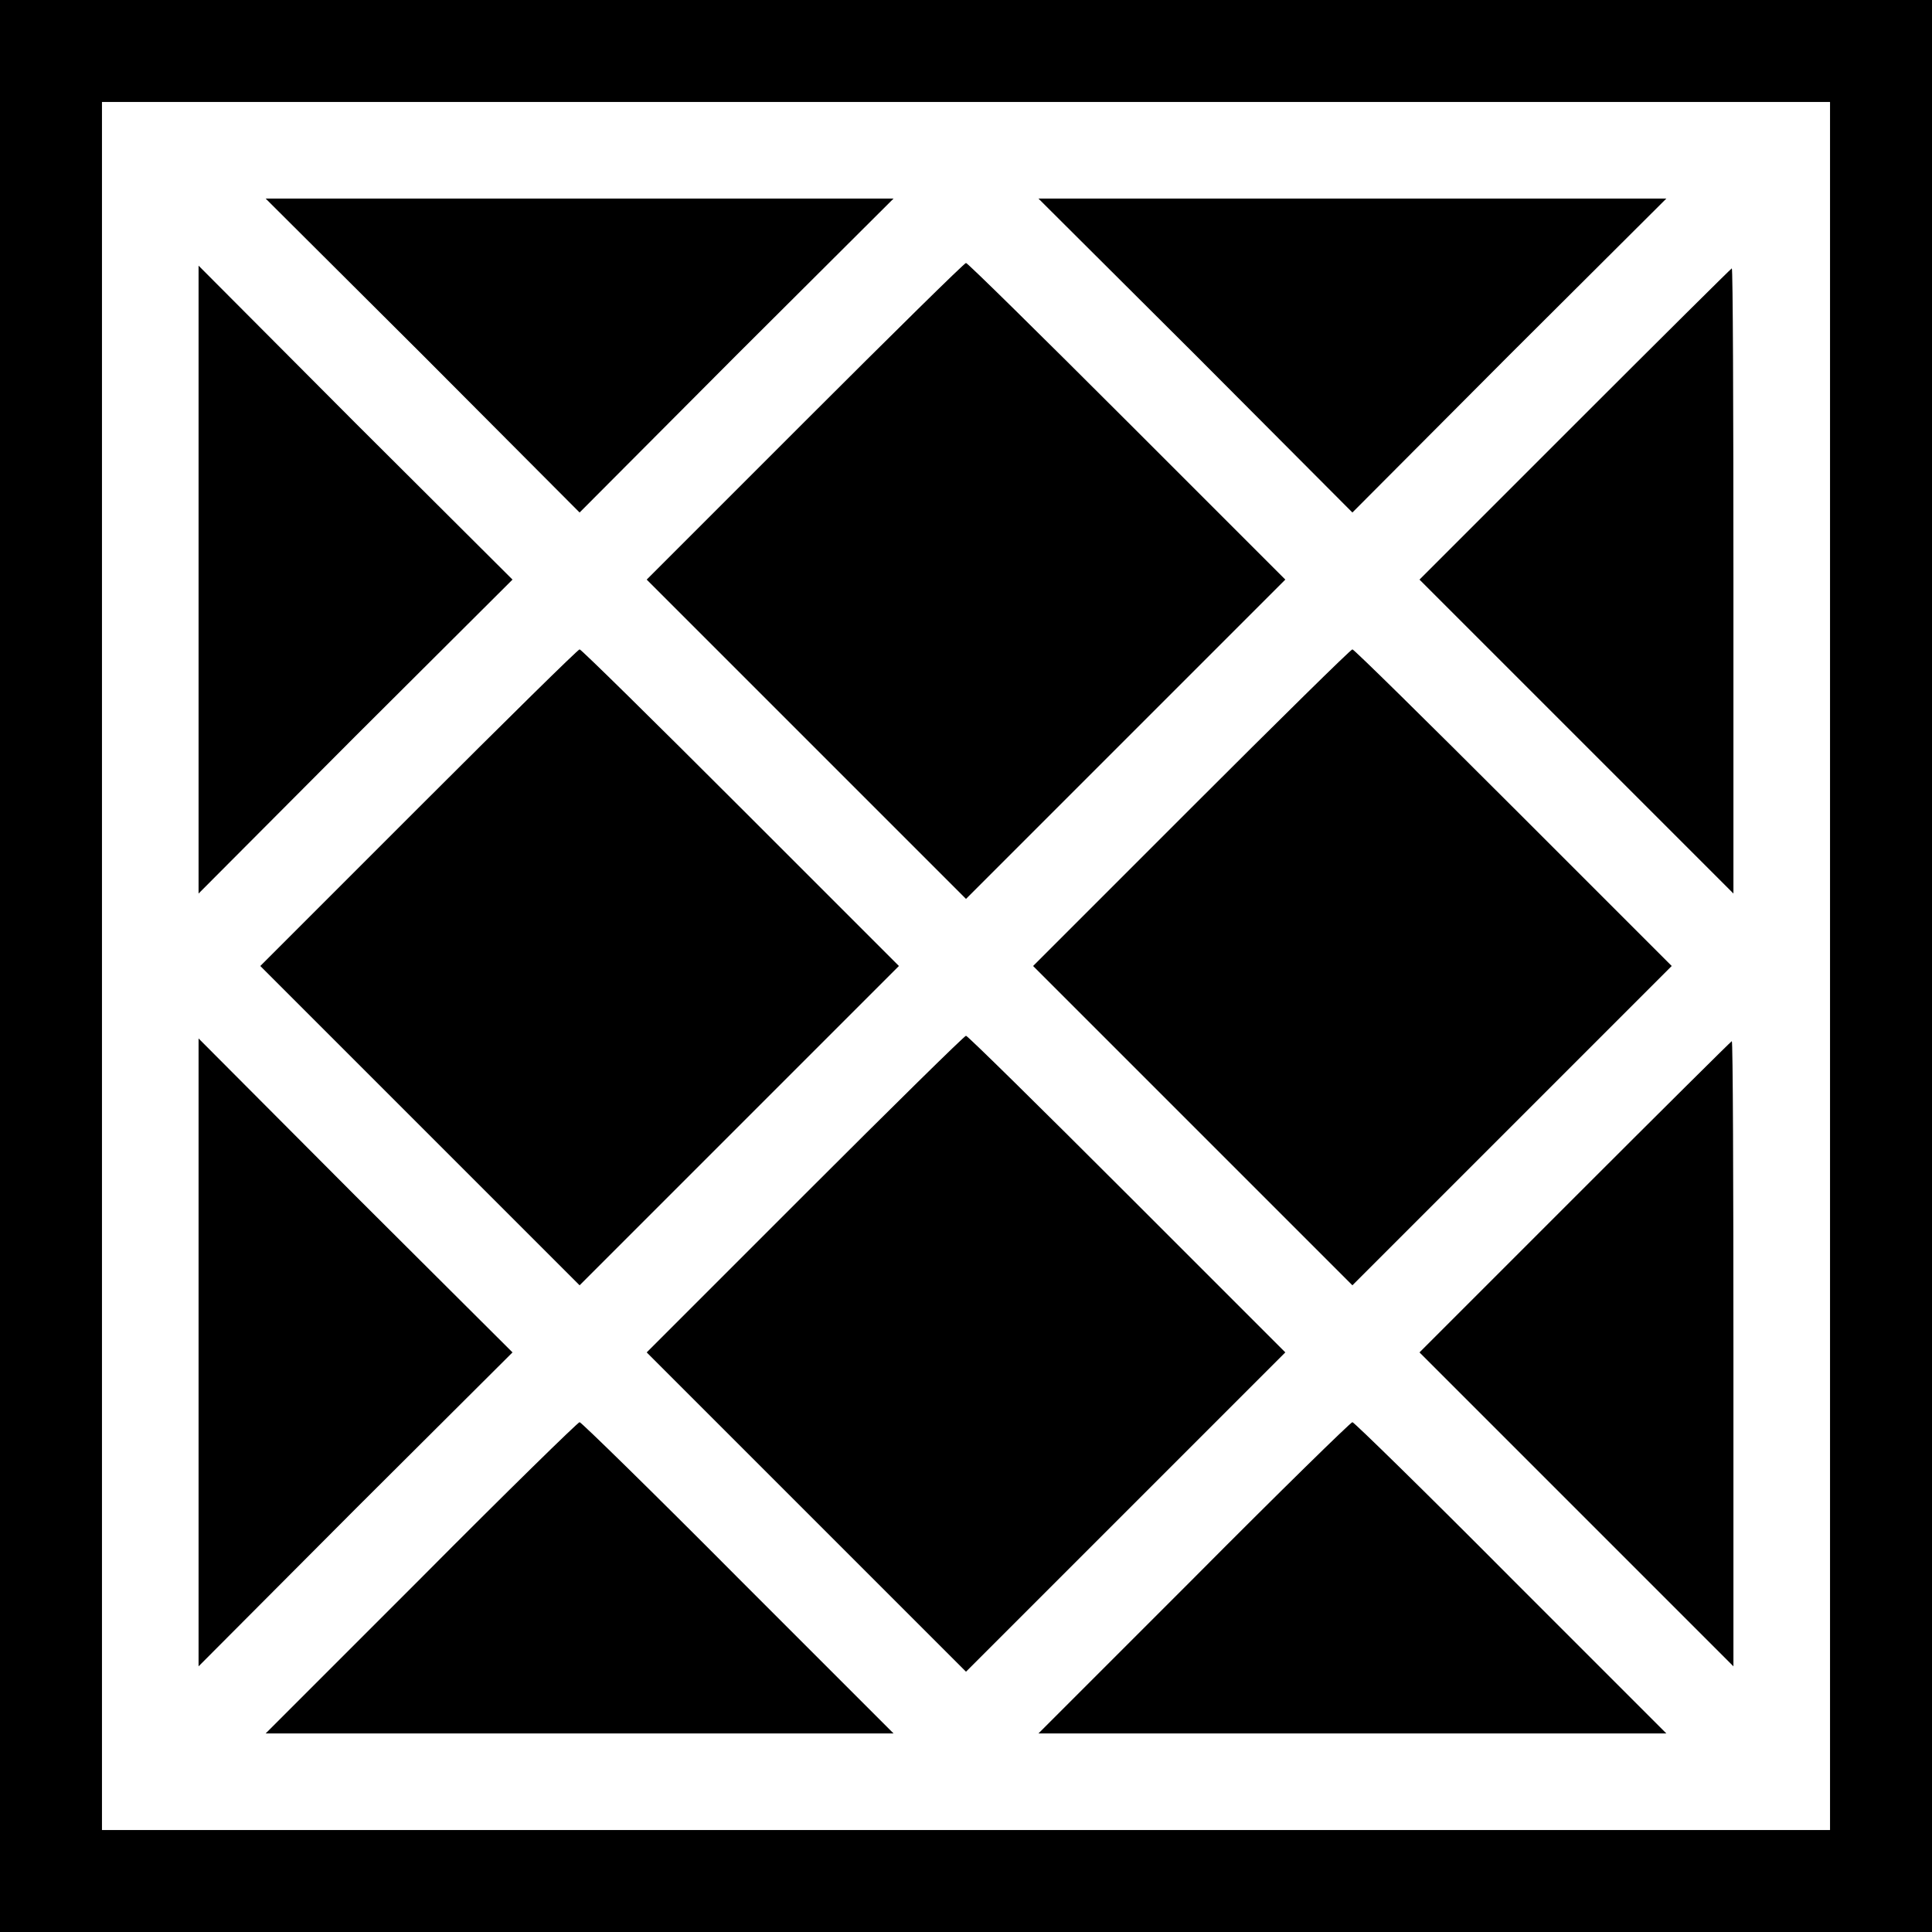
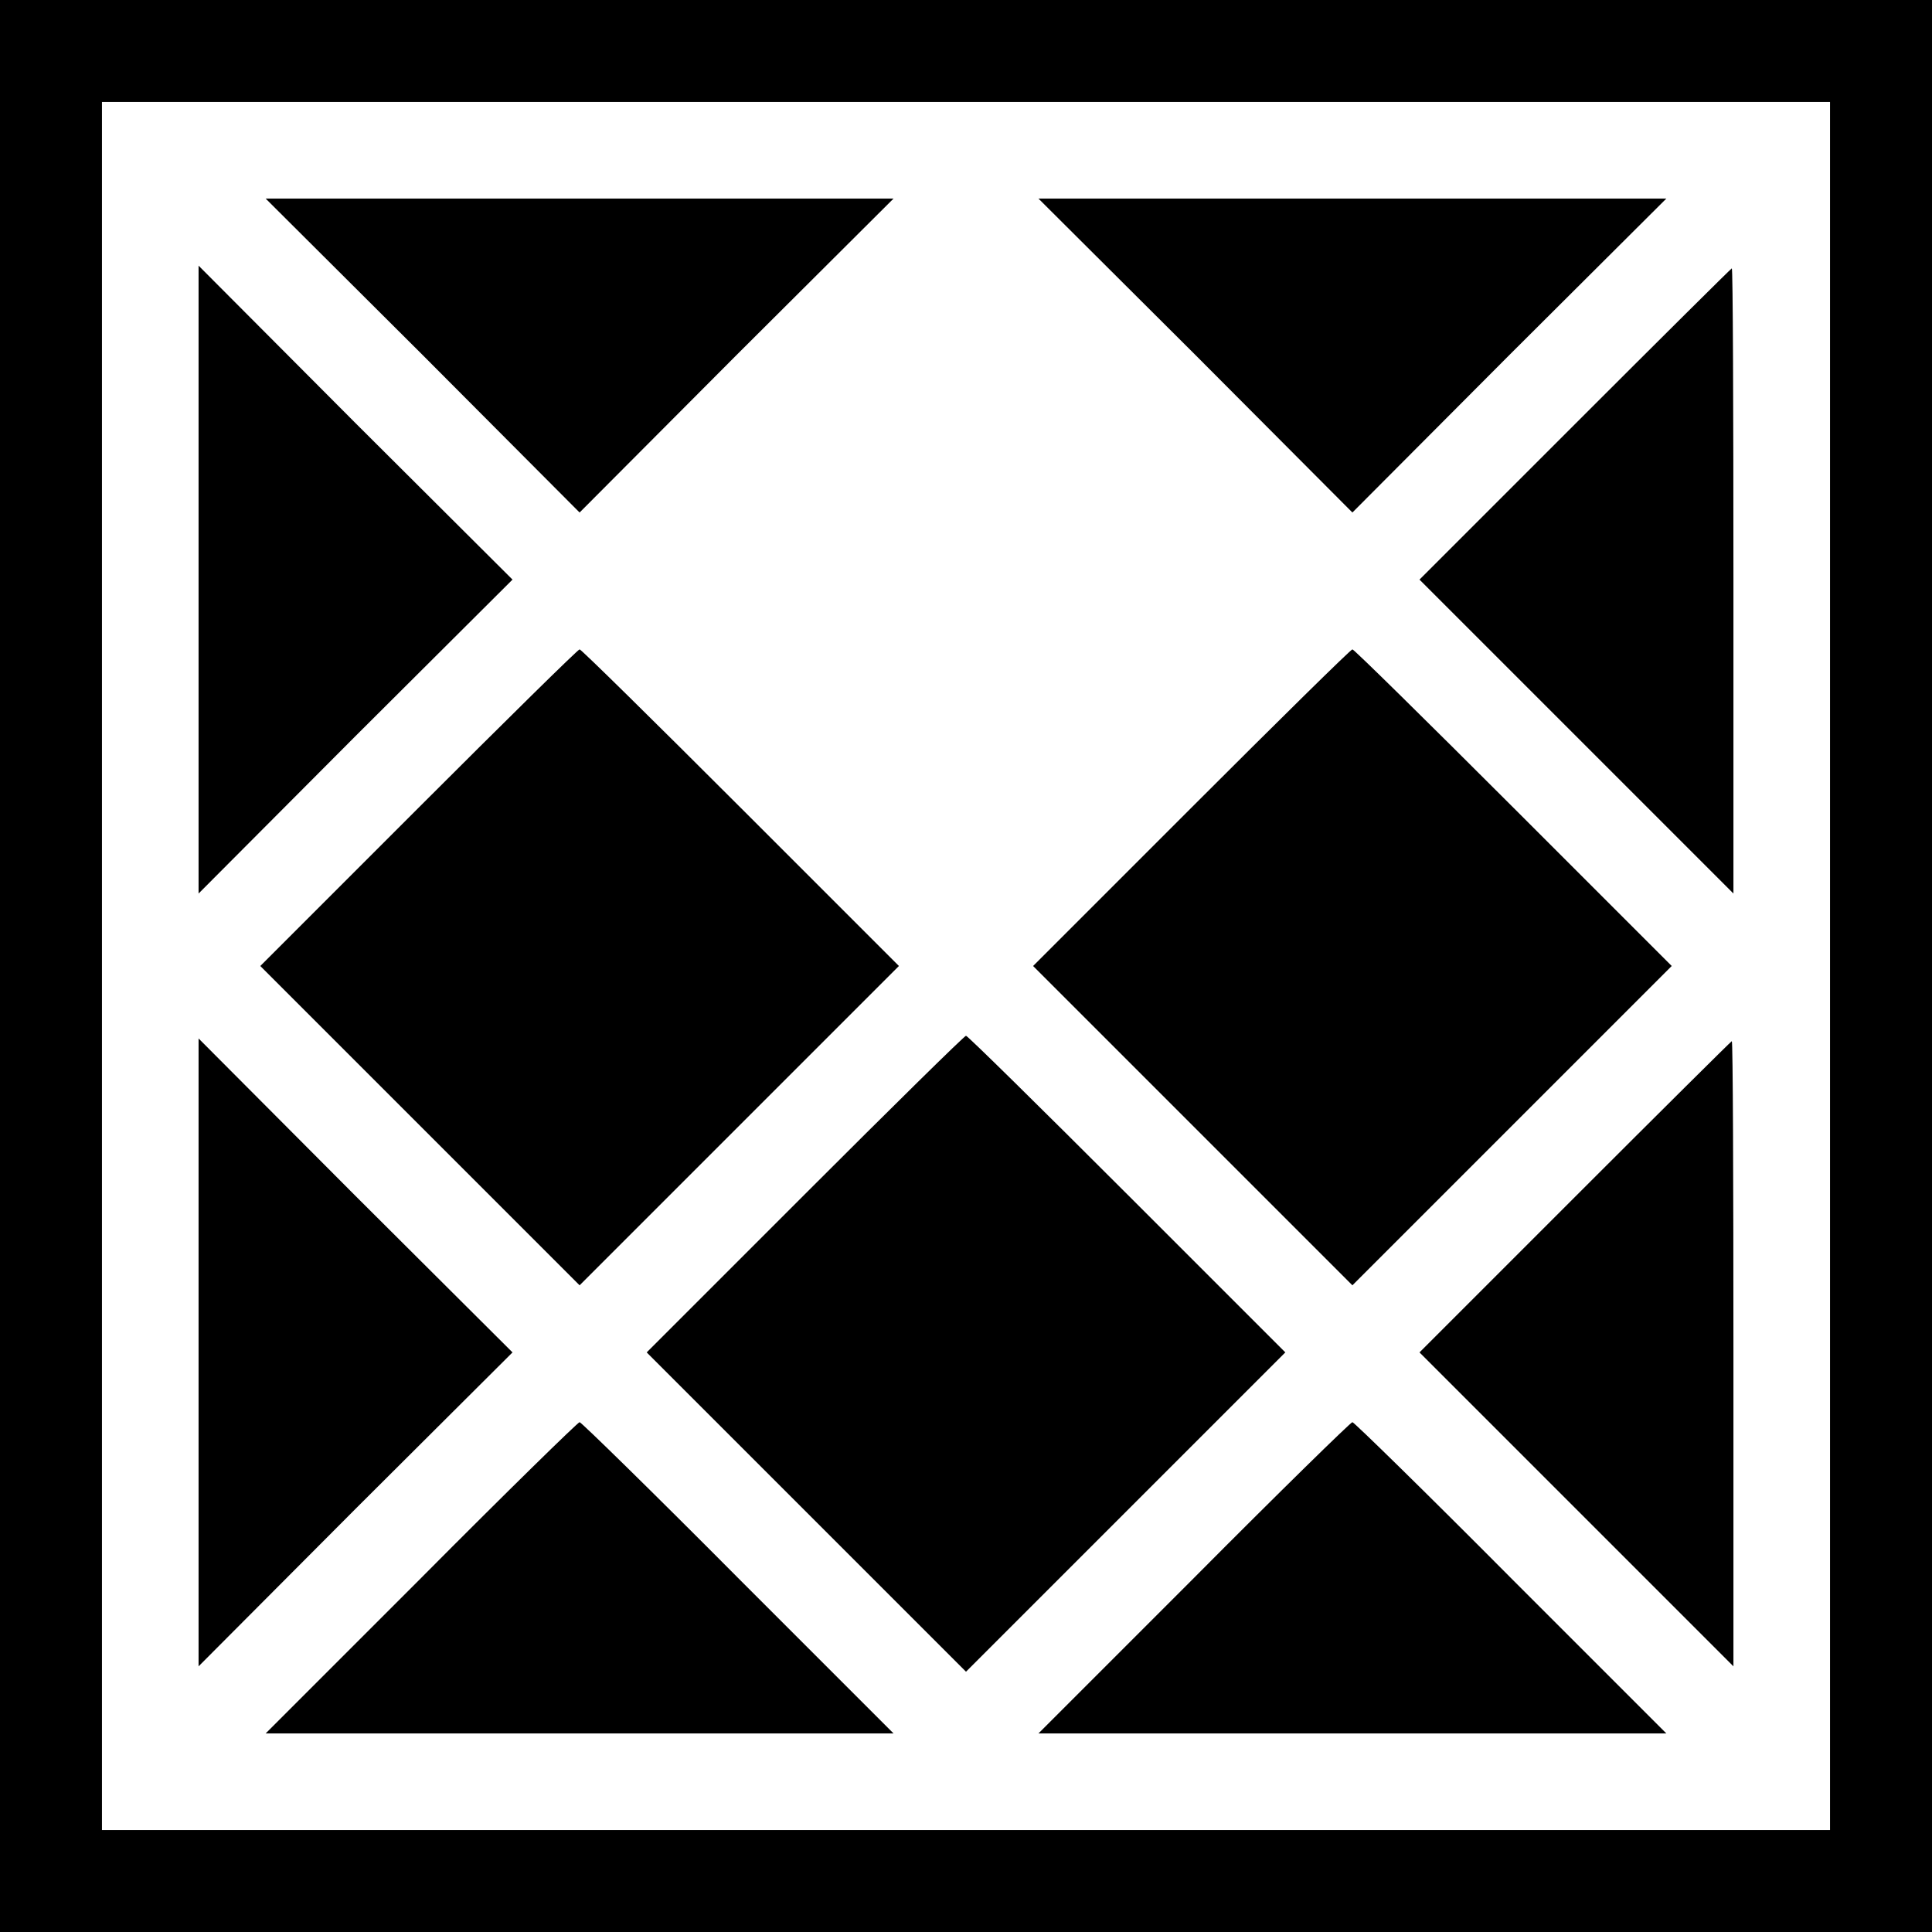
<svg xmlns="http://www.w3.org/2000/svg" version="1.0" width="360pt" height="360pt" viewBox="0 0 360 360" preserveAspectRatio="xMidYMid meet">
  <g transform="translate(0,360) scale(0.1,-0.1)" fill="#000000" stroke="none">
    <path d="M0 1800 l0 -1800 1800 0 1800 0 0 1800 0 1800 -1800 0 -1800 0 0 -1800z m3410 0 l0 -1610 -1610 0 -1610 0 0 1610 0 1610 1610 0 1610 0 0 -1610z" />
    <path d="M788 2938 l292 -293 292 293 293 292 -585 0 -585 0 293 -292z" />
    <path d="M2228 2938 l292 -293 292 293 293 292 -585 0 -585 0 293 -292z" />
-     <path d="M1500 2815 l-295 -295 298 -298 297 -297 297 297 298 298 -295 295 c-162 162 -297 295 -300 295 -3 0 -138 -133 -300 -295z" />
    <path d="M370 2520 l0 -585 292 293 293 292 -293 292 -292 293 0 -585z" />
    <path d="M2935 2810 l-290 -290 293 -293 292 -292 0 583 c0 320 -1 582 -3 582 -1 0 -133 -131 -292 -290z" />
    <path d="M780 2095 l-295 -295 298 -298 297 -297 297 297 298 298 -295 295 c-162 162 -297 295 -300 295 -3 0 -138 -133 -300 -295z" />
    <path d="M2220 2095 l-295 -295 298 -298 297 -297 297 297 298 298 -295 295 c-162 162 -297 295 -300 295 -3 0 -138 -133 -300 -295z" />
    <path d="M1500 1375 l-295 -295 298 -298 297 -297 297 297 298 298 -295 295 c-162 162 -297 295 -300 295 -3 0 -138 -133 -300 -295z" />
    <path d="M370 1080 l0 -585 292 293 293 292 -293 292 -292 293 0 -585z" />
    <path d="M2935 1370 l-290 -290 293 -293 292 -292 0 583 c0 320 -1 582 -3 582 -1 0 -133 -131 -292 -290z" />
    <path d="M785 660 l-290 -290 585 0 585 0 -290 290 c-159 160 -292 290 -295 290 -3 0 -136 -130 -295 -290z" />
    <path d="M2225 660 l-290 -290 585 0 585 0 -290 290 c-159 160 -292 290 -295 290 -3 0 -136 -130 -295 -290z" />
  </g>
</svg>